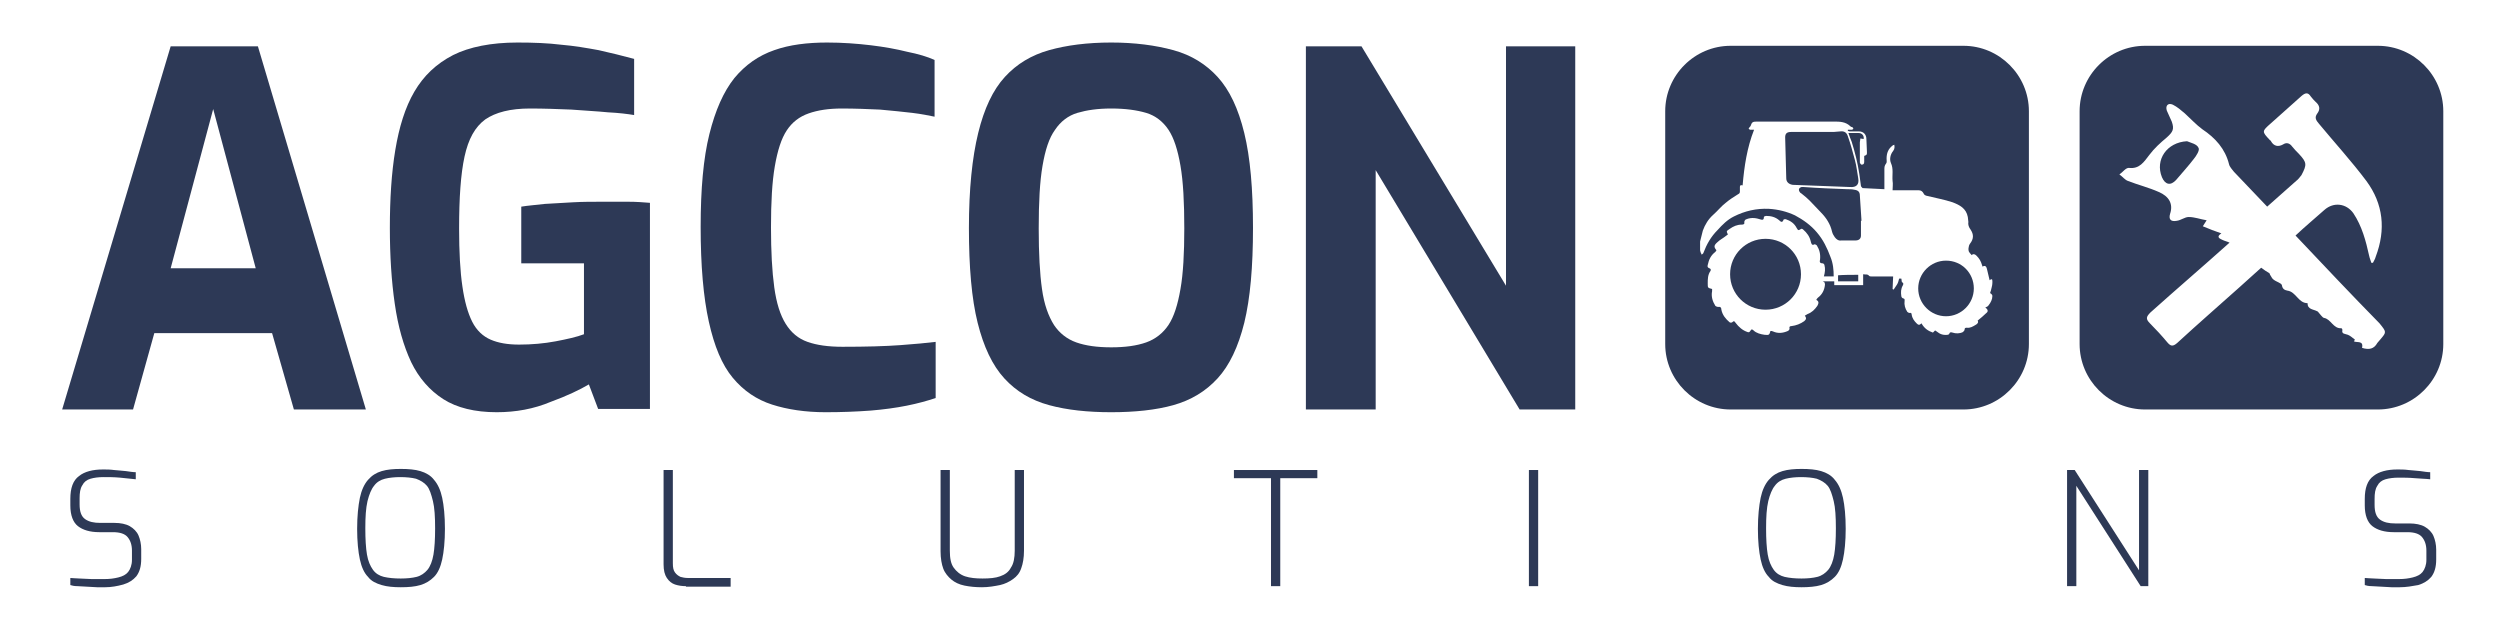
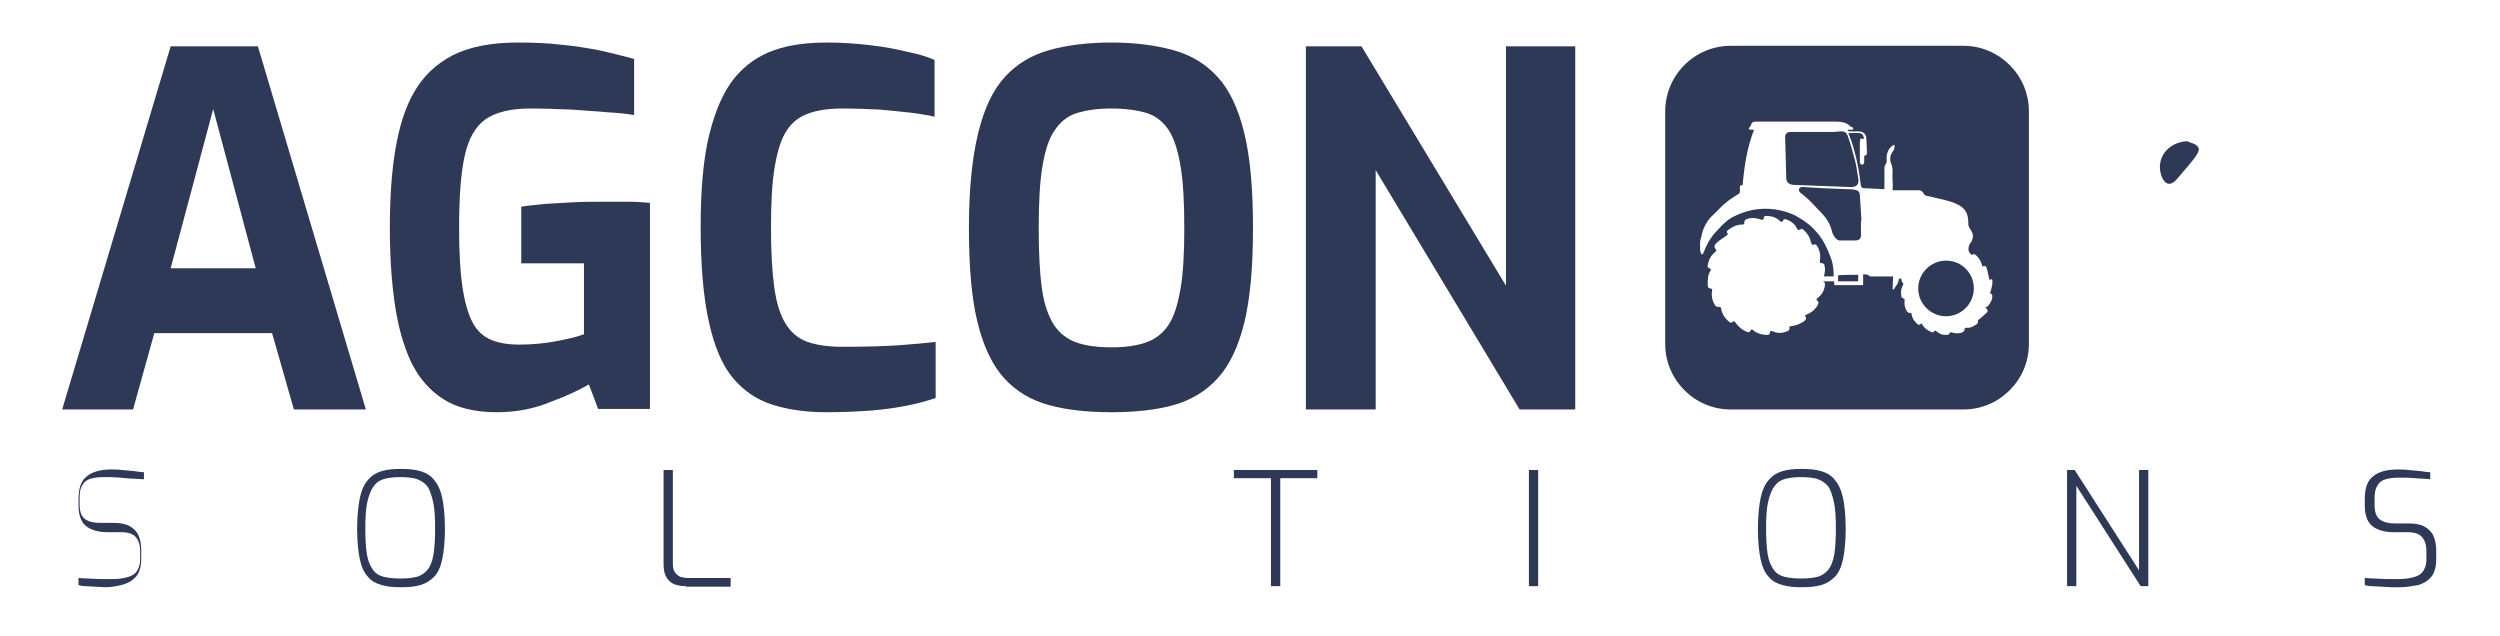
<svg xmlns="http://www.w3.org/2000/svg" version="1.1" x="0px" y="0px" viewBox="0 0 458.5 116.7" style="enable-background:new 0 0 458.5 116.7;" xml:space="preserve">
  <style type="text/css">
	.st0{fill:#2D3956;}
</style>
  <g id="Background_xA0_Image_1_">
</g>
  <g id="Layer_8">
</g>
  <g id="AGCON">
</g>
  <g id="SOLUTIONS_1_">
</g>
  <g id="Square">
</g>
  <g id="Tractor">
</g>
  <g id="Hammer">
</g>
  <g id="Saw">
    <g>
      <g>
        <path class="st0" d="M11.4,75.1L31.3,8.5h16l19.8,66.6H53.9l-4-14H28.3l-3.9,14H11.4z M31.3,49.2h15.6l-7.8-29.2L31.3,49.2z" />
        <path class="st0" d="M91.1,75.6c-4,0-7.3-0.8-9.8-2.4c-2.5-1.6-4.5-3.9-5.9-6.8c-1.4-3-2.4-6.5-3-10.7c-0.6-4.1-0.9-8.8-0.9-13.9     c0-5.3,0.3-10.1,1-14.3c0.7-4.2,1.8-7.8,3.5-10.7c1.7-2.9,4-5.1,7.1-6.7c3-1.5,7-2.3,11.8-2.3c2.9,0,5.6,0.1,8,0.4     c2.4,0.2,4.7,0.6,6.9,1c2.2,0.5,4.3,1,6.5,1.6v10.3c-1.2-0.2-2.8-0.4-4.8-0.5c-2-0.2-4.2-0.3-6.7-0.5c-2.5-0.1-5-0.2-7.6-0.2     c-3.6,0-6.3,0.7-8.2,2c-1.9,1.4-3.1,3.6-3.8,6.8c-0.7,3.2-1,7.6-1,13.2c0,4.3,0.2,7.9,0.6,10.6c0.4,2.8,1,4.9,1.8,6.5     s2,2.7,3.4,3.3c1.4,0.6,3.1,0.9,5.2,0.9c2.3,0,4.6-0.2,6.7-0.6c2.1-0.4,3.9-0.8,5.2-1.3v-13H95.6V37.9c1.2-0.2,2.6-0.3,4.3-0.5     c1.7-0.1,3.4-0.2,5.2-0.3s3.5-0.1,5.2-0.1c1.8,0,3.5,0,4.9,0c1.5,0,2.8,0.1,4,0.2v37.8h-9.5l-1.7-4.5c-1.7,1-4,2.1-7,3.2     C97.9,75,94.6,75.6,91.1,75.6z" />
        <path class="st0" d="M151.4,75.6c-3.7,0-7-0.5-9.8-1.4c-2.8-0.9-5.2-2.5-7.2-4.9c-2-2.4-3.4-5.8-4.4-10.3     c-1-4.5-1.5-10.3-1.5-17.4c0-6.9,0.5-12.6,1.6-17c1.1-4.4,2.6-7.8,4.6-10.3c2-2.4,4.4-4.1,7.3-5.1c2.8-1,6.1-1.4,9.7-1.4     c2.8,0,5.5,0.2,8,0.5c2.5,0.3,4.7,0.7,6.7,1.2c2,0.4,3.7,0.9,5,1.5v10.4c-1-0.2-2.4-0.5-4.1-0.7c-1.7-0.2-3.7-0.4-5.9-0.6     c-2.2-0.1-4.6-0.2-7-0.2c-2.4,0-4.4,0.3-6.1,0.9c-1.7,0.6-3,1.6-4,3.1c-1,1.5-1.7,3.7-2.2,6.6c-0.5,2.9-0.7,6.6-0.7,11.2     c0,4.4,0.2,8.1,0.6,11c0.4,2.9,1.1,5.1,2.1,6.7c1,1.6,2.3,2.7,4,3.3s3.8,0.9,6.4,0.9c4.3,0,7.9-0.1,10.6-0.3     c2.7-0.2,4.9-0.4,6.5-0.6V73c-1.5,0.5-3.3,1-5.3,1.4c-2,0.4-4.2,0.7-6.6,0.9C157,75.5,154.3,75.6,151.4,75.6z" />
        <path class="st0" d="M203.8,75.6c-4.3,0-8.1-0.4-11.4-1.3s-6-2.5-8.2-4.9c-2.2-2.4-3.8-5.8-4.9-10.2c-1.1-4.4-1.6-10.2-1.6-17.4     c0-7.1,0.6-12.9,1.7-17.4c1.1-4.5,2.7-7.9,4.9-10.3c2.2-2.4,4.9-4,8.1-4.9s7-1.4,11.4-1.4c4.3,0,8.1,0.5,11.4,1.4s6,2.6,8.1,4.9     c2.2,2.4,3.8,5.8,4.9,10.3c1.1,4.5,1.6,10.3,1.6,17.4c0,7.1-0.5,12.9-1.6,17.4c-1.1,4.4-2.7,7.8-4.9,10.2c-2.2,2.4-4.9,4-8.1,4.9     S208.1,75.6,203.8,75.6z M203.8,63.7c2.6,0,4.7-0.3,6.4-0.9c1.7-0.6,3.1-1.7,4.1-3.2c1-1.5,1.7-3.7,2.2-6.6     c0.5-2.8,0.7-6.6,0.7-11.1c0-4.8-0.2-8.6-0.7-11.5c-0.5-2.9-1.2-5.1-2.2-6.6c-1-1.5-2.4-2.6-4.1-3.1s-3.8-0.8-6.4-0.8     c-2.5,0-4.5,0.3-6.2,0.8s-3.1,1.6-4.1,3.1c-1.1,1.5-1.8,3.7-2.3,6.6c-0.5,2.9-0.7,6.7-0.7,11.5c0,4.6,0.2,8.3,0.6,11.1     c0.4,2.9,1.2,5,2.2,6.6c1,1.5,2.4,2.6,4.1,3.2C199.1,63.4,201.2,63.7,203.8,63.7z" />
        <path class="st0" d="M239.5,75.1V8.5h10.2l26.5,43.9V8.5h12.7v66.6h-10.2l-26.4-43.9v43.9H239.5z" />
      </g>
      <g>
-         <path class="st0" d="M19.3,107.7c-0.4,0-0.9,0-1.5,0c-0.6,0-1.2-0.1-1.8-0.1c-0.6,0-1.2-0.1-1.8-0.1c-0.6,0-1-0.1-1.3-0.2v-1.3     c0.4,0,1,0.1,1.7,0.1c0.7,0,1.4,0.1,2.2,0.1c0.8,0,1.6,0,2.4,0c0.9,0,1.7-0.1,2.5-0.3c0.8-0.2,1.4-0.5,1.8-1     c0.4-0.5,0.7-1.3,0.7-2.2V101c0-1.1-0.3-1.9-0.8-2.5c-0.5-0.6-1.4-0.9-2.7-0.9h-2.5c-1.7,0-3-0.4-3.9-1.1s-1.4-2-1.4-3.8v-1.2     c0-2,0.5-3.4,1.6-4.2c1-0.8,2.5-1.2,4.4-1.2c0.6,0,1.3,0,2,0.1c0.8,0.1,1.5,0.1,2.2,0.2s1.3,0.2,1.8,0.2v1.3     C24,87.8,23,87.7,22,87.6c-1.1-0.1-2.1-0.1-3-0.1c-0.9,0-1.7,0.1-2.4,0.3c-0.7,0.2-1.2,0.6-1.5,1.2c-0.4,0.6-0.5,1.4-0.5,2.4v1.1     c0,1.3,0.3,2.2,1,2.7c0.7,0.5,1.6,0.7,2.8,0.7h2.6c1.1,0,2.1,0.2,2.8,0.6c0.7,0.4,1.3,1,1.6,1.7c0.3,0.7,0.5,1.6,0.5,2.5v1.8     c0,1.4-0.3,2.4-0.9,3.2c-0.6,0.7-1.4,1.2-2.4,1.5C21.5,107.5,20.4,107.7,19.3,107.7z" />
+         <path class="st0" d="M19.3,107.7c-0.6,0-1.2-0.1-1.8-0.1c-0.6,0-1.2-0.1-1.8-0.1c-0.6,0-1-0.1-1.3-0.2v-1.3     c0.4,0,1,0.1,1.7,0.1c0.7,0,1.4,0.1,2.2,0.1c0.8,0,1.6,0,2.4,0c0.9,0,1.7-0.1,2.5-0.3c0.8-0.2,1.4-0.5,1.8-1     c0.4-0.5,0.7-1.3,0.7-2.2V101c0-1.1-0.3-1.9-0.8-2.5c-0.5-0.6-1.4-0.9-2.7-0.9h-2.5c-1.7,0-3-0.4-3.9-1.1s-1.4-2-1.4-3.8v-1.2     c0-2,0.5-3.4,1.6-4.2c1-0.8,2.5-1.2,4.4-1.2c0.6,0,1.3,0,2,0.1c0.8,0.1,1.5,0.1,2.2,0.2s1.3,0.2,1.8,0.2v1.3     C24,87.8,23,87.7,22,87.6c-1.1-0.1-2.1-0.1-3-0.1c-0.9,0-1.7,0.1-2.4,0.3c-0.7,0.2-1.2,0.6-1.5,1.2c-0.4,0.6-0.5,1.4-0.5,2.4v1.1     c0,1.3,0.3,2.2,1,2.7c0.7,0.5,1.6,0.7,2.8,0.7h2.6c1.1,0,2.1,0.2,2.8,0.6c0.7,0.4,1.3,1,1.6,1.7c0.3,0.7,0.5,1.6,0.5,2.5v1.8     c0,1.4-0.3,2.4-0.9,3.2c-0.6,0.7-1.4,1.2-2.4,1.5C21.5,107.5,20.4,107.7,19.3,107.7z" />
        <path class="st0" d="M73.5,107.7c-1.3,0-2.5-0.1-3.5-0.4c-1-0.3-1.9-0.7-2.5-1.5c-0.7-0.7-1.2-1.8-1.5-3.2     c-0.3-1.4-0.5-3.3-0.5-5.6c0-2.3,0.2-4.2,0.5-5.7c0.3-1.4,0.8-2.5,1.5-3.3c0.7-0.8,1.5-1.3,2.5-1.6c1-0.3,2.2-0.4,3.5-0.4     c1.4,0,2.6,0.1,3.6,0.4c1,0.3,1.9,0.8,2.5,1.6c0.7,0.8,1.2,1.9,1.5,3.3c0.3,1.4,0.5,3.3,0.5,5.7c0,2.3-0.2,4.2-0.5,5.6     c-0.3,1.4-0.8,2.5-1.5,3.2c-0.7,0.7-1.5,1.2-2.5,1.5S74.9,107.7,73.5,107.7z M73.5,106.1c1.1,0,2.1-0.1,2.9-0.3     c0.8-0.2,1.5-0.7,2-1.3c0.5-0.6,0.9-1.6,1.1-2.8c0.2-1.2,0.3-2.8,0.3-4.8c0-2.1-0.1-3.8-0.4-5s-0.6-2.2-1.1-2.8     c-0.5-0.6-1.2-1-2-1.3c-0.8-0.2-1.8-0.3-2.9-0.3c-1,0-2,0.1-2.8,0.3c-0.8,0.2-1.5,0.6-2,1.3c-0.5,0.6-0.9,1.6-1.2,2.8     c-0.3,1.3-0.4,2.9-0.4,5c0,2,0.1,3.6,0.3,4.8c0.2,1.2,0.6,2.1,1.1,2.8s1.2,1.1,2,1.3C71.3,106,72.3,106.1,73.5,106.1z" />
        <path class="st0" d="M125.8,107.5c-0.7,0-1.4-0.1-2-0.3c-0.6-0.2-1.1-0.6-1.5-1.2c-0.4-0.6-0.6-1.4-0.6-2.5V86.2h1.7v17.1     c0,0.8,0.1,1.3,0.4,1.7c0.3,0.4,0.6,0.6,1,0.8c0.4,0.1,0.8,0.2,1.3,0.2h7.9v1.6H125.8z" />
-         <path class="st0" d="M180.1,107.7c-1.2,0-2.2-0.1-3.2-0.3c-1-0.2-1.8-0.6-2.4-1.1s-1.2-1.2-1.5-2s-0.5-1.9-0.5-3.2V86.2h1.7V101     c0,1.4,0.2,2.4,0.7,3.1c0.5,0.7,1.2,1.3,2.1,1.6c0.9,0.3,2,0.4,3.2,0.4c1.3,0,2.4-0.1,3.2-0.4c0.9-0.3,1.6-0.8,2-1.6     c0.5-0.7,0.7-1.8,0.7-3.1V86.2h1.7V101c0,1.3-0.2,2.4-0.5,3.2c-0.3,0.9-0.8,1.5-1.5,2s-1.5,0.9-2.4,1.1     C182.4,107.5,181.3,107.7,180.1,107.7z" />
        <path class="st0" d="M233.1,107.5V87.7h-6.8v-1.5h15.3v1.5h-6.8v19.8H233.1z" />
        <path class="st0" d="M280.4,107.5V86.2h1.7v21.3H280.4z" />
        <path class="st0" d="M330.4,107.7c-1.3,0-2.5-0.1-3.5-0.4c-1-0.3-1.9-0.7-2.5-1.5c-0.7-0.7-1.2-1.8-1.5-3.2     c-0.3-1.4-0.5-3.3-0.5-5.6c0-2.3,0.2-4.2,0.5-5.7c0.3-1.4,0.8-2.5,1.5-3.3c0.7-0.8,1.5-1.3,2.5-1.6c1-0.3,2.2-0.4,3.5-0.4     c1.4,0,2.6,0.1,3.6,0.4c1,0.3,1.9,0.8,2.5,1.6c0.7,0.8,1.2,1.9,1.5,3.3c0.3,1.4,0.5,3.3,0.5,5.7c0,2.3-0.2,4.2-0.5,5.6     c-0.3,1.4-0.8,2.5-1.5,3.2c-0.7,0.7-1.5,1.2-2.5,1.5S331.7,107.7,330.4,107.7z M330.4,106.1c1.1,0,2.1-0.1,2.9-0.3     c0.8-0.2,1.5-0.7,2-1.3c0.5-0.6,0.9-1.6,1.1-2.8c0.2-1.2,0.3-2.8,0.3-4.8c0-2.1-0.1-3.8-0.4-5s-0.6-2.2-1.1-2.8     c-0.5-0.6-1.2-1-2-1.3c-0.8-0.2-1.8-0.3-2.9-0.3c-1,0-2,0.1-2.8,0.3c-0.8,0.2-1.5,0.6-2,1.3c-0.5,0.6-0.9,1.6-1.2,2.8     c-0.3,1.3-0.4,2.9-0.4,5c0,2,0.1,3.6,0.3,4.8c0.2,1.2,0.6,2.1,1.1,2.8s1.2,1.1,2,1.3C328.2,106,329.2,106.1,330.4,106.1z" />
        <path class="st0" d="M379.1,107.5V86.2h1.4l11.8,18.4V86.2h1.7v21.3h-1.4l-11.8-18.4v18.4H379.1z" />
        <path class="st0" d="M440.1,107.7c-0.4,0-0.9,0-1.5,0c-0.6,0-1.2-0.1-1.8-0.1c-0.6,0-1.2-0.1-1.8-0.1c-0.6,0-1-0.1-1.3-0.2v-1.3     c0.4,0,1,0.1,1.7,0.1c0.7,0,1.4,0.1,2.2,0.1c0.8,0,1.6,0,2.4,0c0.9,0,1.7-0.1,2.5-0.3c0.8-0.2,1.4-0.5,1.8-1     c0.4-0.5,0.7-1.3,0.7-2.2V101c0-1.1-0.3-1.9-0.8-2.5c-0.5-0.6-1.4-0.9-2.7-0.9h-2.5c-1.7,0-3-0.4-3.9-1.1s-1.4-2-1.4-3.8v-1.2     c0-2,0.5-3.4,1.6-4.2c1-0.8,2.5-1.2,4.4-1.2c0.6,0,1.3,0,2,0.1c0.8,0.1,1.5,0.1,2.2,0.2s1.3,0.2,1.8,0.2v1.3     c-0.8-0.1-1.8-0.1-2.8-0.2c-1.1-0.1-2.1-0.1-3-0.1c-0.9,0-1.7,0.1-2.4,0.3c-0.7,0.2-1.2,0.6-1.5,1.2c-0.4,0.6-0.5,1.4-0.5,2.4     v1.1c0,1.3,0.3,2.2,1,2.7s1.6,0.7,2.8,0.7h2.6c1.1,0,2.1,0.2,2.8,0.6c0.7,0.4,1.3,1,1.6,1.7c0.3,0.7,0.5,1.6,0.5,2.5v1.8     c0,1.4-0.3,2.4-0.9,3.2c-0.6,0.7-1.4,1.2-2.4,1.5C442.4,107.5,441.3,107.7,440.1,107.7z" />
      </g>
      <g>
        <path class="st0" d="M336.9,50.5c0.1,0,0.1,0,0.2,0c0,0.3,0,0.7,0,1.1c1.2,0,2.5,0,3.7,0c0-0.4,0-0.8,0-1.2     C339.5,50.4,338.2,50.4,336.9,50.5C336.9,50.4,336.9,50.4,336.9,50.5z" />
        <path class="st0" d="M341.1,35.9c0-0.7-0.3-1-1-1.1c-0.4-0.1-0.9-0.1-1.3-0.1c-2.7-0.1-5.3-0.2-8-0.4c-0.1,0-0.3,0-0.4,0     c-0.4,0.1-0.6,0.4-0.4,0.8c0.1,0.2,0.2,0.3,0.4,0.4c0.5,0.4,1,0.8,1.5,1.3c0.7,0.7,1.3,1.4,2,2.1c1,1,1.8,2.2,2.1,3.6     c0.1,0.4,0.3,0.7,0.5,1c0.3,0.4,0.7,0.7,1.2,0.6c0.9,0,1.7,0,2.6,0c0.6,0,1-0.3,1-0.9c0-0.9,0-1.8,0-2.7c0,0,0,0,0.1,0     C341.3,39,341.2,37.4,341.1,35.9z" />
        <path class="st0" d="M340.8,32.7c-0.2-1.1-0.3-2.2-0.6-3.3c-0.4-1.5-0.8-3-1.3-4.4c-0.2-0.7-0.7-1-1.4-0.9     c-0.4,0-0.8,0.1-1.2,0.1c-1.2,0-2.4,0-3.6,0c-1.4,0-2.8,0-4.2,0c-0.8,0-1.1,0.3-1.1,1c0.1,2.5,0.1,5,0.2,7.5     c0,0.7,0.5,1.1,1.2,1.2c3.5,0.1,7,0.3,10.5,0.4C340.5,34.4,341,33.8,340.8,32.7z" />
-         <path class="st0" d="M323.8,43.8c-3.6,0-6.5,2.9-6.5,6.5c0,3.6,2.9,6.5,6.5,6.5c3.6,0,6.5-2.9,6.5-6.5     C330.3,46.7,327.4,43.8,323.8,43.8z" />
        <path class="st0" d="M356.9,47.8c-2.8,0-5.1,2.3-5.1,5.1c0,2.8,2.3,5.1,5.1,5.1c2.8,0,5.1-2.3,5.1-5.1     C362,50.1,359.8,47.8,356.9,47.8z" />
        <path class="st0" d="M360.1,8.4h-42.7c-6.6,0-12,5.4-12,12v42.7c0,6.6,5.4,12,12,12h42.7c6.6,0,12-5.4,12-12V20.4     C372.1,13.8,366.7,8.4,360.1,8.4z M365.4,51.9c0,0.5-0.2,1-0.3,1.5c-0.1,0.2-0.2,0.4,0.1,0.5c0.1,0.1,0.2,0.2,0.2,0.4     c0,0.6-0.3,1.2-0.7,1.7c-0.1,0.2-0.4,0.3-0.6,0.4c0.6,0.4,0.5,0.8,0.2,1c-0.5,0.5-1,0.9-1.6,1.4c0.2,0.3,0,0.6-0.4,0.8     c-0.5,0.3-1,0.6-1.6,0.5c-0.3,0-0.4,0.1-0.4,0.4c0,0.1-0.2,0.3-0.3,0.4c-0.6,0.3-1.3,0.3-1.9,0.1c-0.3-0.1-0.5-0.1-0.6,0.2     c0,0.1-0.2,0.2-0.3,0.2c-0.8,0.1-1.4-0.1-2-0.6c-0.1-0.1-0.2-0.1-0.3-0.2c-0.1,0.1-0.3,0.3-0.4,0.4c-0.9-0.3-1.6-0.8-2.1-1.7     c-0.4,0.4-0.6,0.3-0.9,0c-0.4-0.4-0.8-0.9-0.9-1.6c0-0.2-0.1-0.4-0.4-0.3c-0.1,0-0.3-0.1-0.4-0.2c-0.4-0.6-0.6-1.3-0.5-2     c0-0.2,0.1-0.4-0.3-0.5c-0.1,0-0.3-0.2-0.3-0.4c-0.1-0.7-0.1-1.3,0.3-2c0.1-0.2,0.1-0.4-0.1-0.5c-0.2-0.1-0.1-0.4-0.2-0.7     c-0.1,0-0.3,0-0.4,0c-0.1,0.4-0.2,0.8-0.4,1.1c-0.2,0.3-0.4,0.6-0.6,0.9c-0.1,0-0.1,0-0.2-0.1c0-0.8,0.1-1.5,0.1-2.3     c-0.8,0-1.7,0-2.5,0c-0.5,0-1,0-1.5,0c-0.1,0-0.3,0-0.4-0.1c-0.3-0.4-0.7-0.2-1.1-0.3c0,0.7,0,1.3,0,2c-1.8,0-3.5,0-5.3,0     c0-0.2,0-0.4,0-0.6c0,0,0-0.1,0-0.1c-0.7,0-1.4,0-2.1,0c0,0,0.1,0.1,0.2,0.1c0.1,0,0.2,0.3,0.2,0.5c-0.1,1-0.5,1.8-1.3,2.4     c-0.1,0.1-0.2,0.2-0.3,0.4c0.6,0.3,0.4,0.7,0.2,1.1c-0.5,0.7-1,1.2-1.8,1.5c-0.2,0.1-0.3,0.2-0.5,0.3c0.4,0.5,0.2,0.7-0.1,1     c-0.7,0.5-1.5,0.8-2.3,0.9c-0.3,0-0.5,0.1-0.4,0.5c0,0.1-0.1,0.3-0.3,0.4c-0.9,0.4-1.8,0.5-2.7,0.1c-0.2-0.1-0.3-0.1-0.5-0.1     c-0.2,0.7-0.2,0.8-1.1,0.7c-0.7-0.1-1.5-0.3-2-0.8c-0.2-0.2-0.4-0.3-0.6,0.1c-0.1,0.2-0.3,0.3-0.5,0.2c-0.9-0.3-1.6-0.9-2.2-1.7     c-0.2-0.3-0.3-0.4-0.6-0.1c-0.1,0.1-0.4,0.1-0.5,0c-0.7-0.6-1.3-1.3-1.5-2.3c0-0.3-0.1-0.6-0.6-0.5c-0.1,0-0.4-0.1-0.5-0.2     c-0.5-0.8-0.8-1.7-0.6-2.7c0-0.1,0-0.3,0-0.4c-0.8-0.2-0.8-0.2-0.8-1c0-0.8,0-1.6,0.5-2.3c0.1-0.2,0.1-0.4-0.2-0.5     c-0.3-0.1-0.4-0.3-0.3-0.6c0.2-1,0.6-1.8,1.4-2.4c0.1-0.1,0.1-0.2,0.2-0.3c-0.5-0.6-0.5-0.9,0.2-1.5c0.4-0.4,1-0.7,1.5-1.1     c0.1-0.1,0.3-0.2,0.4-0.3c-0.3-0.6-0.3-0.6,0.3-1c0.7-0.5,1.4-0.8,2.2-0.8c0.4,0,0.6-0.1,0.5-0.5c0-0.1,0.1-0.3,0.2-0.4     c0.8-0.4,1.7-0.4,2.6-0.1c0.4,0.1,0.8,0.3,0.8-0.4c0-0.1,0.3-0.2,0.4-0.2c0.9,0,1.7,0.2,2.4,0.8c0.3,0.3,0.6,0.5,0.8-0.1     c0-0.1,0.3-0.1,0.4-0.1c0.9,0.3,1.6,0.8,2,1.6c0.3,0.5,0.3,0.5,0.8,0.2c0.1-0.1,0.3,0,0.4,0.1c0.7,0.6,1.2,1.3,1.4,2.2     c0.1,0.4,0.2,0.8,0.7,0.5c0.1,0,0.3,0.1,0.4,0.2c0.5,0.8,0.7,1.6,0.6,2.6c-0.1,0.4-0.1,0.7,0.5,0.7c0.1,0,0.3,0.2,0.3,0.3     c0.2,0.7,0.1,1.4-0.1,2.1c0.6,0,1.2,0,1.8,0c0-1.2-0.1-2.4-0.6-3.6c-0.6-1.6-1.3-3.1-2.5-4.5c-1.1-1.3-2.5-2.3-4-3.1     c-1.5-0.7-3.1-1.1-4.8-1.2c-2.3-0.1-4.4,0.4-6.4,1.4c-1.2,0.6-2.1,1.5-3,2.5c-1.2,1.2-2,2.6-2.6,4.2c0,0.1-0.2,0.2-0.3,0.3     c-0.1-0.1-0.1-0.3-0.2-0.4c0-0.1-0.1-0.3-0.1-0.4c0-0.5,0-1.1,0-1.6c0.2-0.7,0.3-1.3,0.5-2c0.4-1.1,1-2.1,1.9-2.9     c0.8-0.7,1.5-1.6,2.3-2.2c0.7-0.6,1.5-1.1,2.3-1.6c0.2-0.1,0.3-0.2,0.3-0.5c0-0.3,0-0.5,0-0.8c0-0.3,0.1-0.4,0.5-0.3     c0.3-3.5,0.8-6.9,2.1-10.2c-0.3,0-0.5,0-0.7,0c-0.1,0-0.2-0.1-0.3-0.2c0,0,0.1-0.2,0.2-0.3c0.1-0.1,0.2-0.2,0.2-0.3     c0.2-0.6,0.4-0.7,1.1-0.7c0.9,0,1.8,0,2.7,0c1,0,2,0,3,0c0.9,0,1.8,0,2.7,0c1,0,2.1,0,3.1,0c0.9,0,1.7,0,2.6,0     c1.1,0,2.2,0,3.1,0.9c0.1,0.1,0.2,0.1,0.3,0.1c0.1,0.1,0.2,0.2,0.2,0.3c0,0.1-0.2,0.2-0.3,0.2c-0.2,0-0.5,0-0.7,0     c0,0.1,0,0.1,0,0.2c0.1,0,0.2,0.1,0.4,0.1c0.5,0,1.1,0,1.6,0c0.9,0,1.4,0.6,1.4,1.4c0,0.8,0.1,1.6,0.1,2.4c0,0.5,0,0.5-0.5,0.7     c0,0.4,0,0.7,0,1.1c0,0.4-0.2,0.5-0.5,0.5c-0.1,0-0.3-0.3-0.3-0.4c0-1.2,0-2.4,0-3.7c0-0.2,0.1-0.5,0.1-0.7     c0.2,0,0.4,0.1,0.6,0.1c0.1-0.6-0.3-1.1-0.9-1.1c-0.6,0-1.2,0-1.9,0c0.2,0.6,0.4,1.1,0.6,1.6c0.6,1.9,1.1,3.9,1.4,5.9     c0.1,0.7,0.2,1.5,0.3,2.2c0,0.1,0.2,0.3,0.3,0.4c1.3,0.1,2.7,0.1,4,0.2c0-0.5,0-0.9,0-1.4c0-0.7,0-1.5,0-2.2c0-0.4,0-0.7,0.3-1.1     c0.2-0.2,0.1-0.6,0.1-0.9c0-1,0.3-1.8,1.1-2.4c0.1-0.1,0.1-0.1,0.2-0.1c0,0,0.1,0,0.1-0.1c0.1,0.4,0.1,0.8-0.2,1.2     c-0.5,0.6-0.7,1.5-0.4,2.2c0.5,1.1,0.2,2.2,0.3,3.3c0.1,0.5,0,1.1,0,1.7c1.1,0,2.2,0,3.3,0c0.5,0,1,0,1.5,0     c0.4,0,0.7,0.2,0.9,0.6c0.1,0.2,0.2,0.3,0.5,0.4c1.6,0.4,3.3,0.7,4.8,1.2c1.3,0.5,2.5,1.1,2.8,2.7c0,0.3,0.1,0.6,0.1,0.9     c-0.1,0.5,0.1,1,0.4,1.4c0.6,0.9,0.6,1.7-0.1,2.6c-0.3,0.4-0.4,1.3-0.1,1.6c0.1,0.2,0.3,0.3,0.4,0.5c0.3-0.3,0.6-0.2,0.9,0.1     c0.5,0.5,0.8,1,1,1.7c0,0.1,0.1,0.2,0.1,0.3c0.5-0.3,0.7,0,0.8,0.4c0.2,0.7,0.3,1.4,0.5,2.1C365.5,50.9,365.4,51.5,365.4,51.9z" />
      </g>
      <g>
        <path class="st0" d="M401.1,25.9c-3.7,0.2-5.9,3.4-4.6,6.6c0.6,1.4,1.6,1.6,2.6,0.5c1.1-1.3,2.2-2.5,3.2-3.8     c0.5-0.6,1.2-1.7,0.9-2.1C402.9,26.4,401.8,26.2,401.1,25.9z" />
-         <path class="st0" d="M436.1,8.4h-42.7c-6.6,0-12,5.4-12,12v42.7c0,6.6,5.4,12,12,12h42.7c6.6,0,12-5.4,12-12V20.4     C448.1,13.8,442.7,8.4,436.1,8.4z M436.6,62.2c-0.2,0.2-0.4,0.5-0.6,0.7c-0.6,1.1-1.5,1.3-2.8,0.9c0.3-1.4-0.9-0.9-1.5-1.2     c0.1-0.1,0.1-0.2,0.2-0.3c-0.4-0.3-0.8-0.7-1.3-0.9c-0.5-0.2-1.2-0.1-1-0.9c0-0.1-0.1-0.3-0.2-0.3c-1.5,0.1-1.9-1.7-3.2-1.9     c-0.3-0.1-0.6-0.6-0.9-0.9c-0.1-0.1-0.2-0.3-0.3-0.3c-0.7-0.4-1.8-0.3-1.8-1.5c-1.7,0-2.1-2.1-3.7-2.3c-0.5-0.1-0.9-0.3-1-1     c-0.1-0.4-1-0.6-1.5-1c-0.3-0.2-0.4-0.5-0.6-0.8c-0.1-0.1-0.1-0.3-0.2-0.4c-0.5-0.3-1-0.6-1.5-1c-1.3,1.2-2.7,2.4-4,3.6     c-3.8,3.4-7.6,6.7-11.4,10.2c-0.8,0.7-1.2,0.6-1.8-0.1c-1-1.2-2.1-2.4-3.2-3.5c-0.8-0.8-0.7-1.2,0.1-2c4.8-4.3,9.7-8.5,14.5-12.8     c-0.4-0.2-0.9-0.3-1.3-0.5c-0.7-0.3-1.1-0.6-0.2-1.2c-1.2-0.4-2.2-0.8-3.4-1.3c0.2-0.3,0.4-0.6,0.7-1.1c-1.2-0.2-2.2-0.6-3.3-0.6     c-0.7,0-1.4,0.6-2.2,0.7c-1.1,0.2-1.5-0.3-1.2-1.3c0.6-1.8-0.2-3.2-2.1-4c-1.8-0.8-3.8-1.3-5.6-2c-0.6-0.2-1-0.8-1.6-1.2     c0.6-0.4,1.2-1.3,1.8-1.2c1.9,0.2,2.7-1.1,3.7-2.4c0.9-1.2,2-2.2,3.2-3.2c1.1-1,1.4-1.5,0.9-2.9c-0.3-0.7-0.6-1.3-0.9-2     c-0.3-0.9,0.2-1.5,1.1-1.1c0.8,0.4,1.5,1,2.2,1.6c1.1,1,2.1,2.1,3.2,2.9c2.4,1.6,4.2,3.6,4.9,6.4c0.1,0.5,0.6,1,0.9,1.4     c2,2.1,4.1,4.3,6.1,6.4c1.8-1.6,3.5-3.1,5.3-4.7c0.4-0.3,0.7-0.7,1-1.1c1-1.9,1-2.3-0.5-3.9c-0.4-0.4-0.8-0.8-1.2-1.3     c-0.5-0.7-1.1-0.8-1.7-0.4c-0.9,0.5-1.7,0.3-2.2-0.6c0-0.1-0.1-0.1-0.2-0.2c-1.5-1.6-1.5-1.6,0.2-3.1c1.9-1.7,3.7-3.3,5.6-5     c0.7-0.6,1.2-0.7,1.7,0.1c0.3,0.4,0.6,0.7,0.9,1c0.7,0.6,0.9,1.3,0.3,2.1c-0.6,0.8-0.2,1.3,0.3,1.9c2.9,3.5,6,6.9,8.7,10.5     c3.1,4.2,3.6,8.9,1.7,13.9c-0.1,0.4-0.3,0.7-0.5,1.1c-0.1,0-0.2,0-0.3,0c-0.1-0.4-0.3-0.8-0.4-1.3c-0.6-2.7-1.3-5.4-2.9-7.8     c-1.3-1.8-3.6-2.1-5.3-0.6c-1.8,1.6-3.6,3.1-5.3,4.7c5.1,5.4,10.2,10.8,15.4,16.1C437.7,60.9,437.7,60.9,436.6,62.2z" />
      </g>
    </g>
  </g>
</svg>